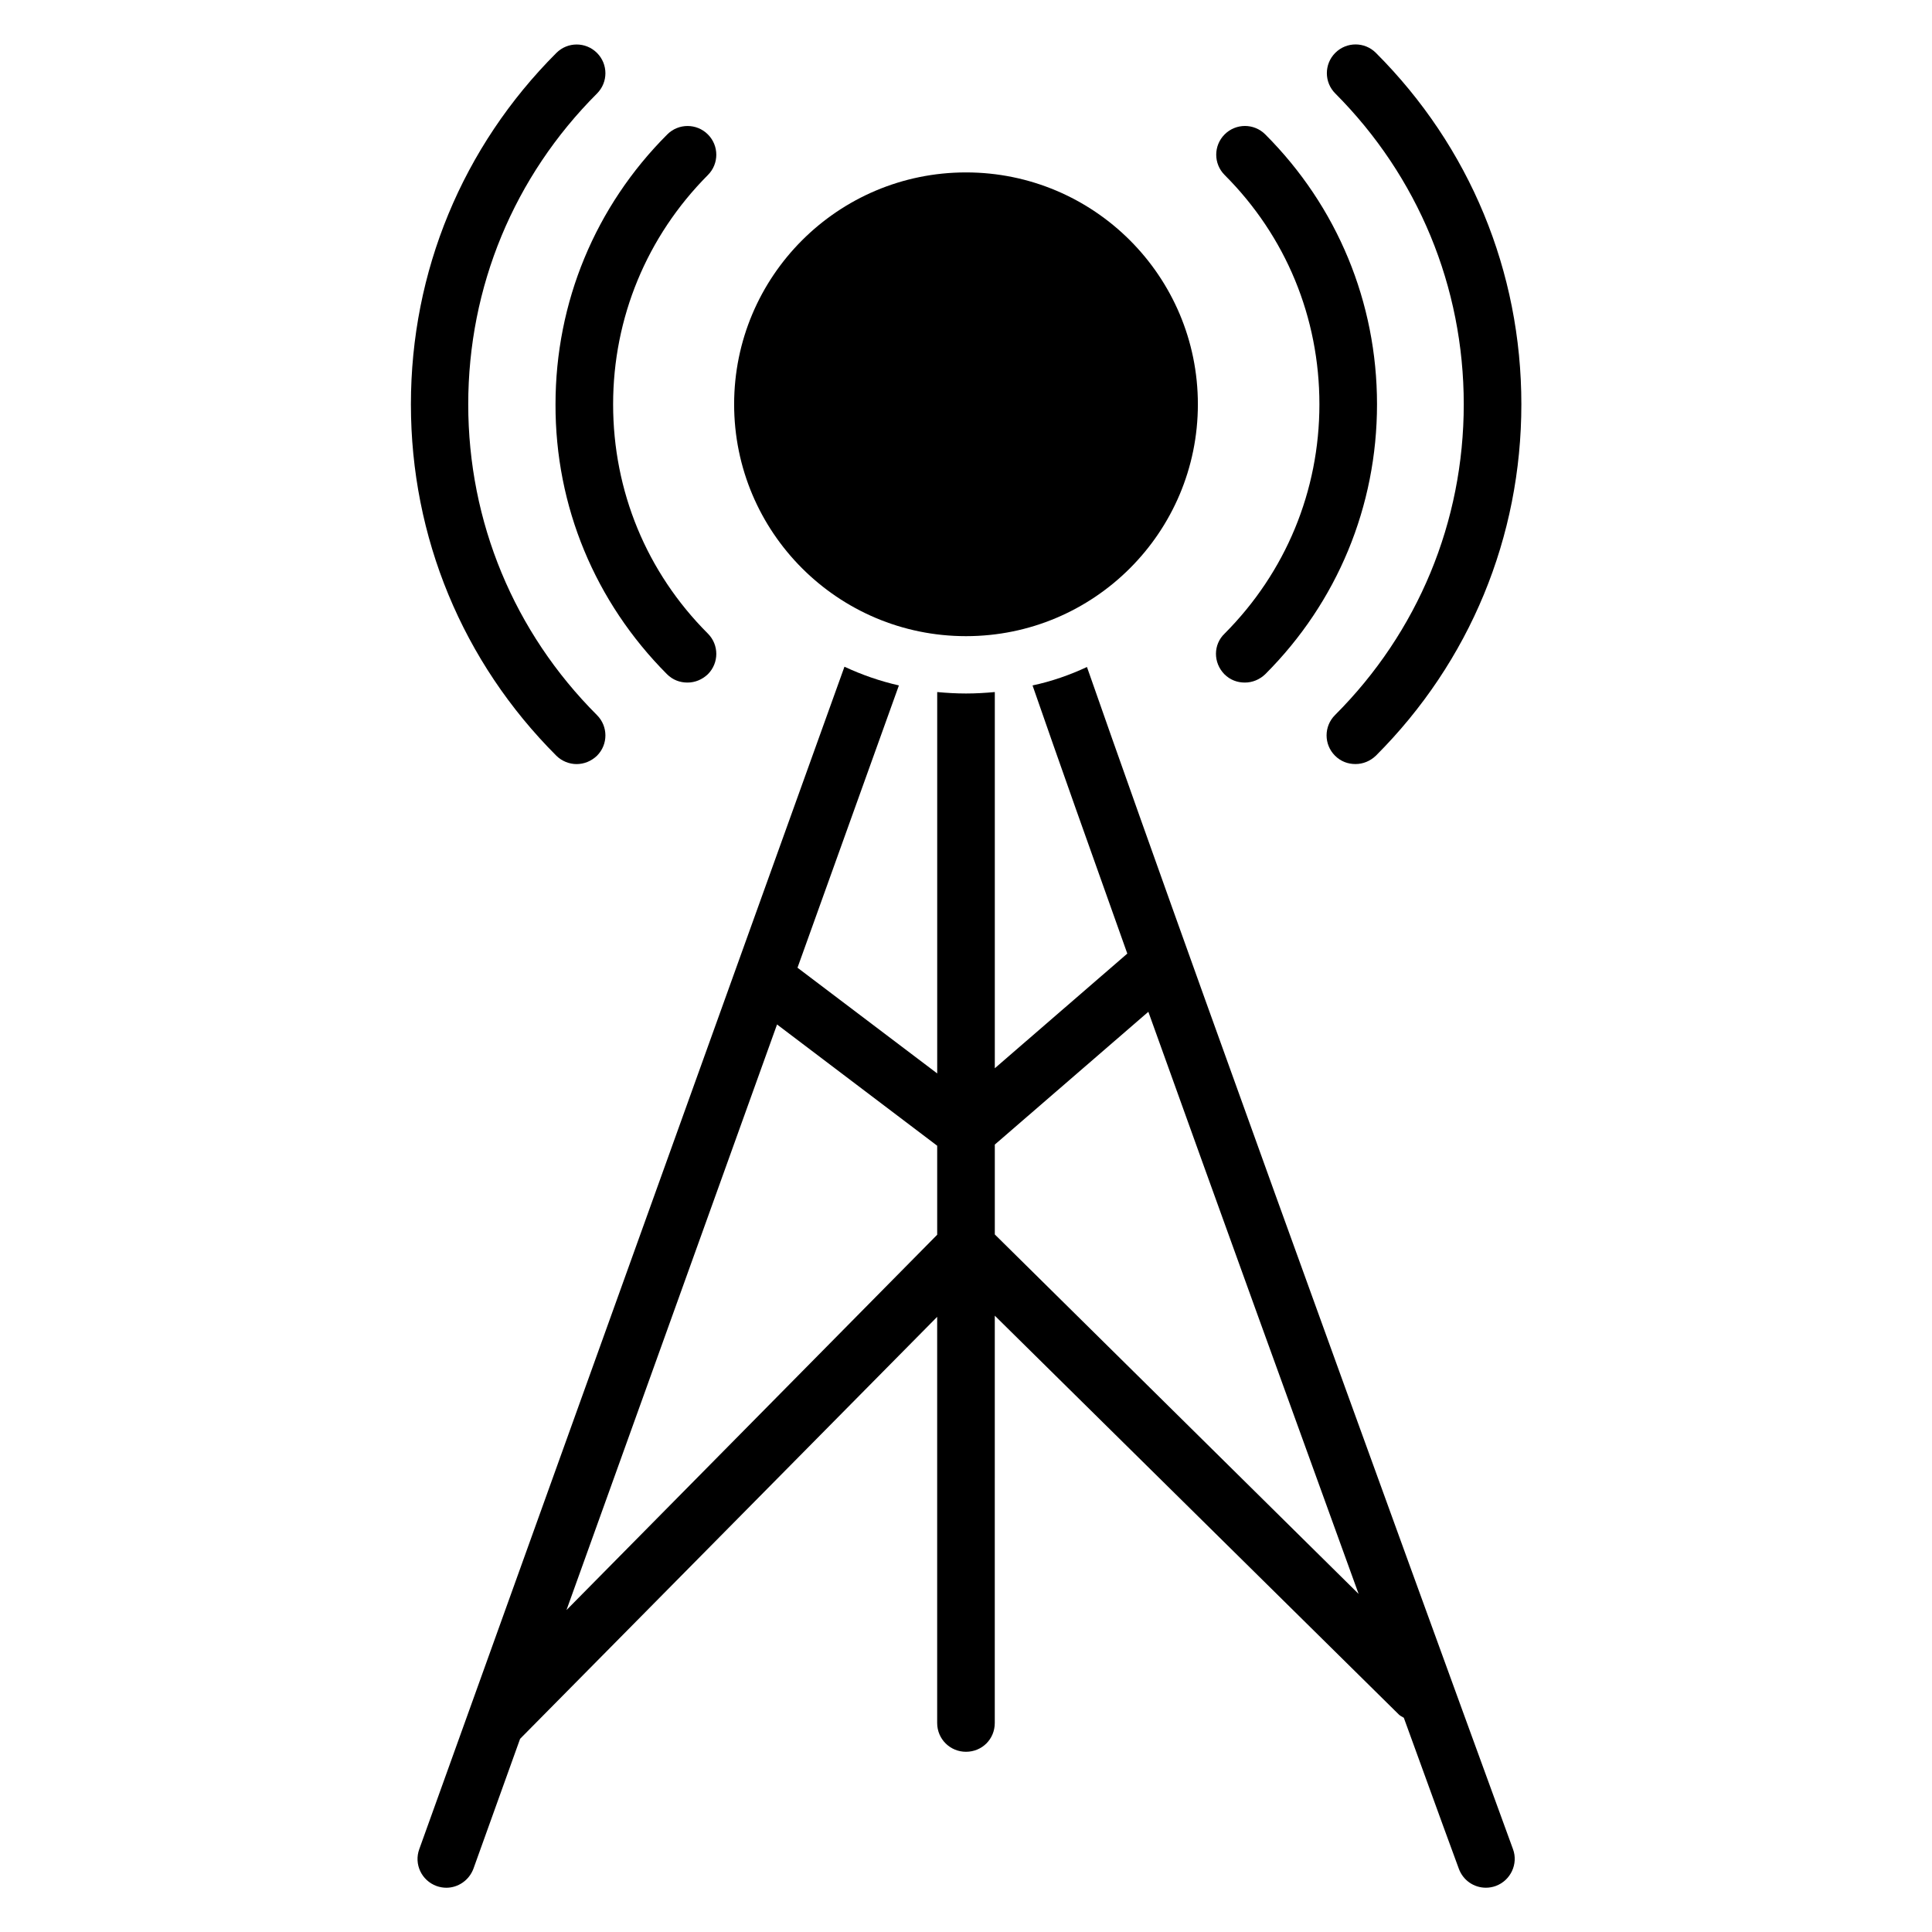
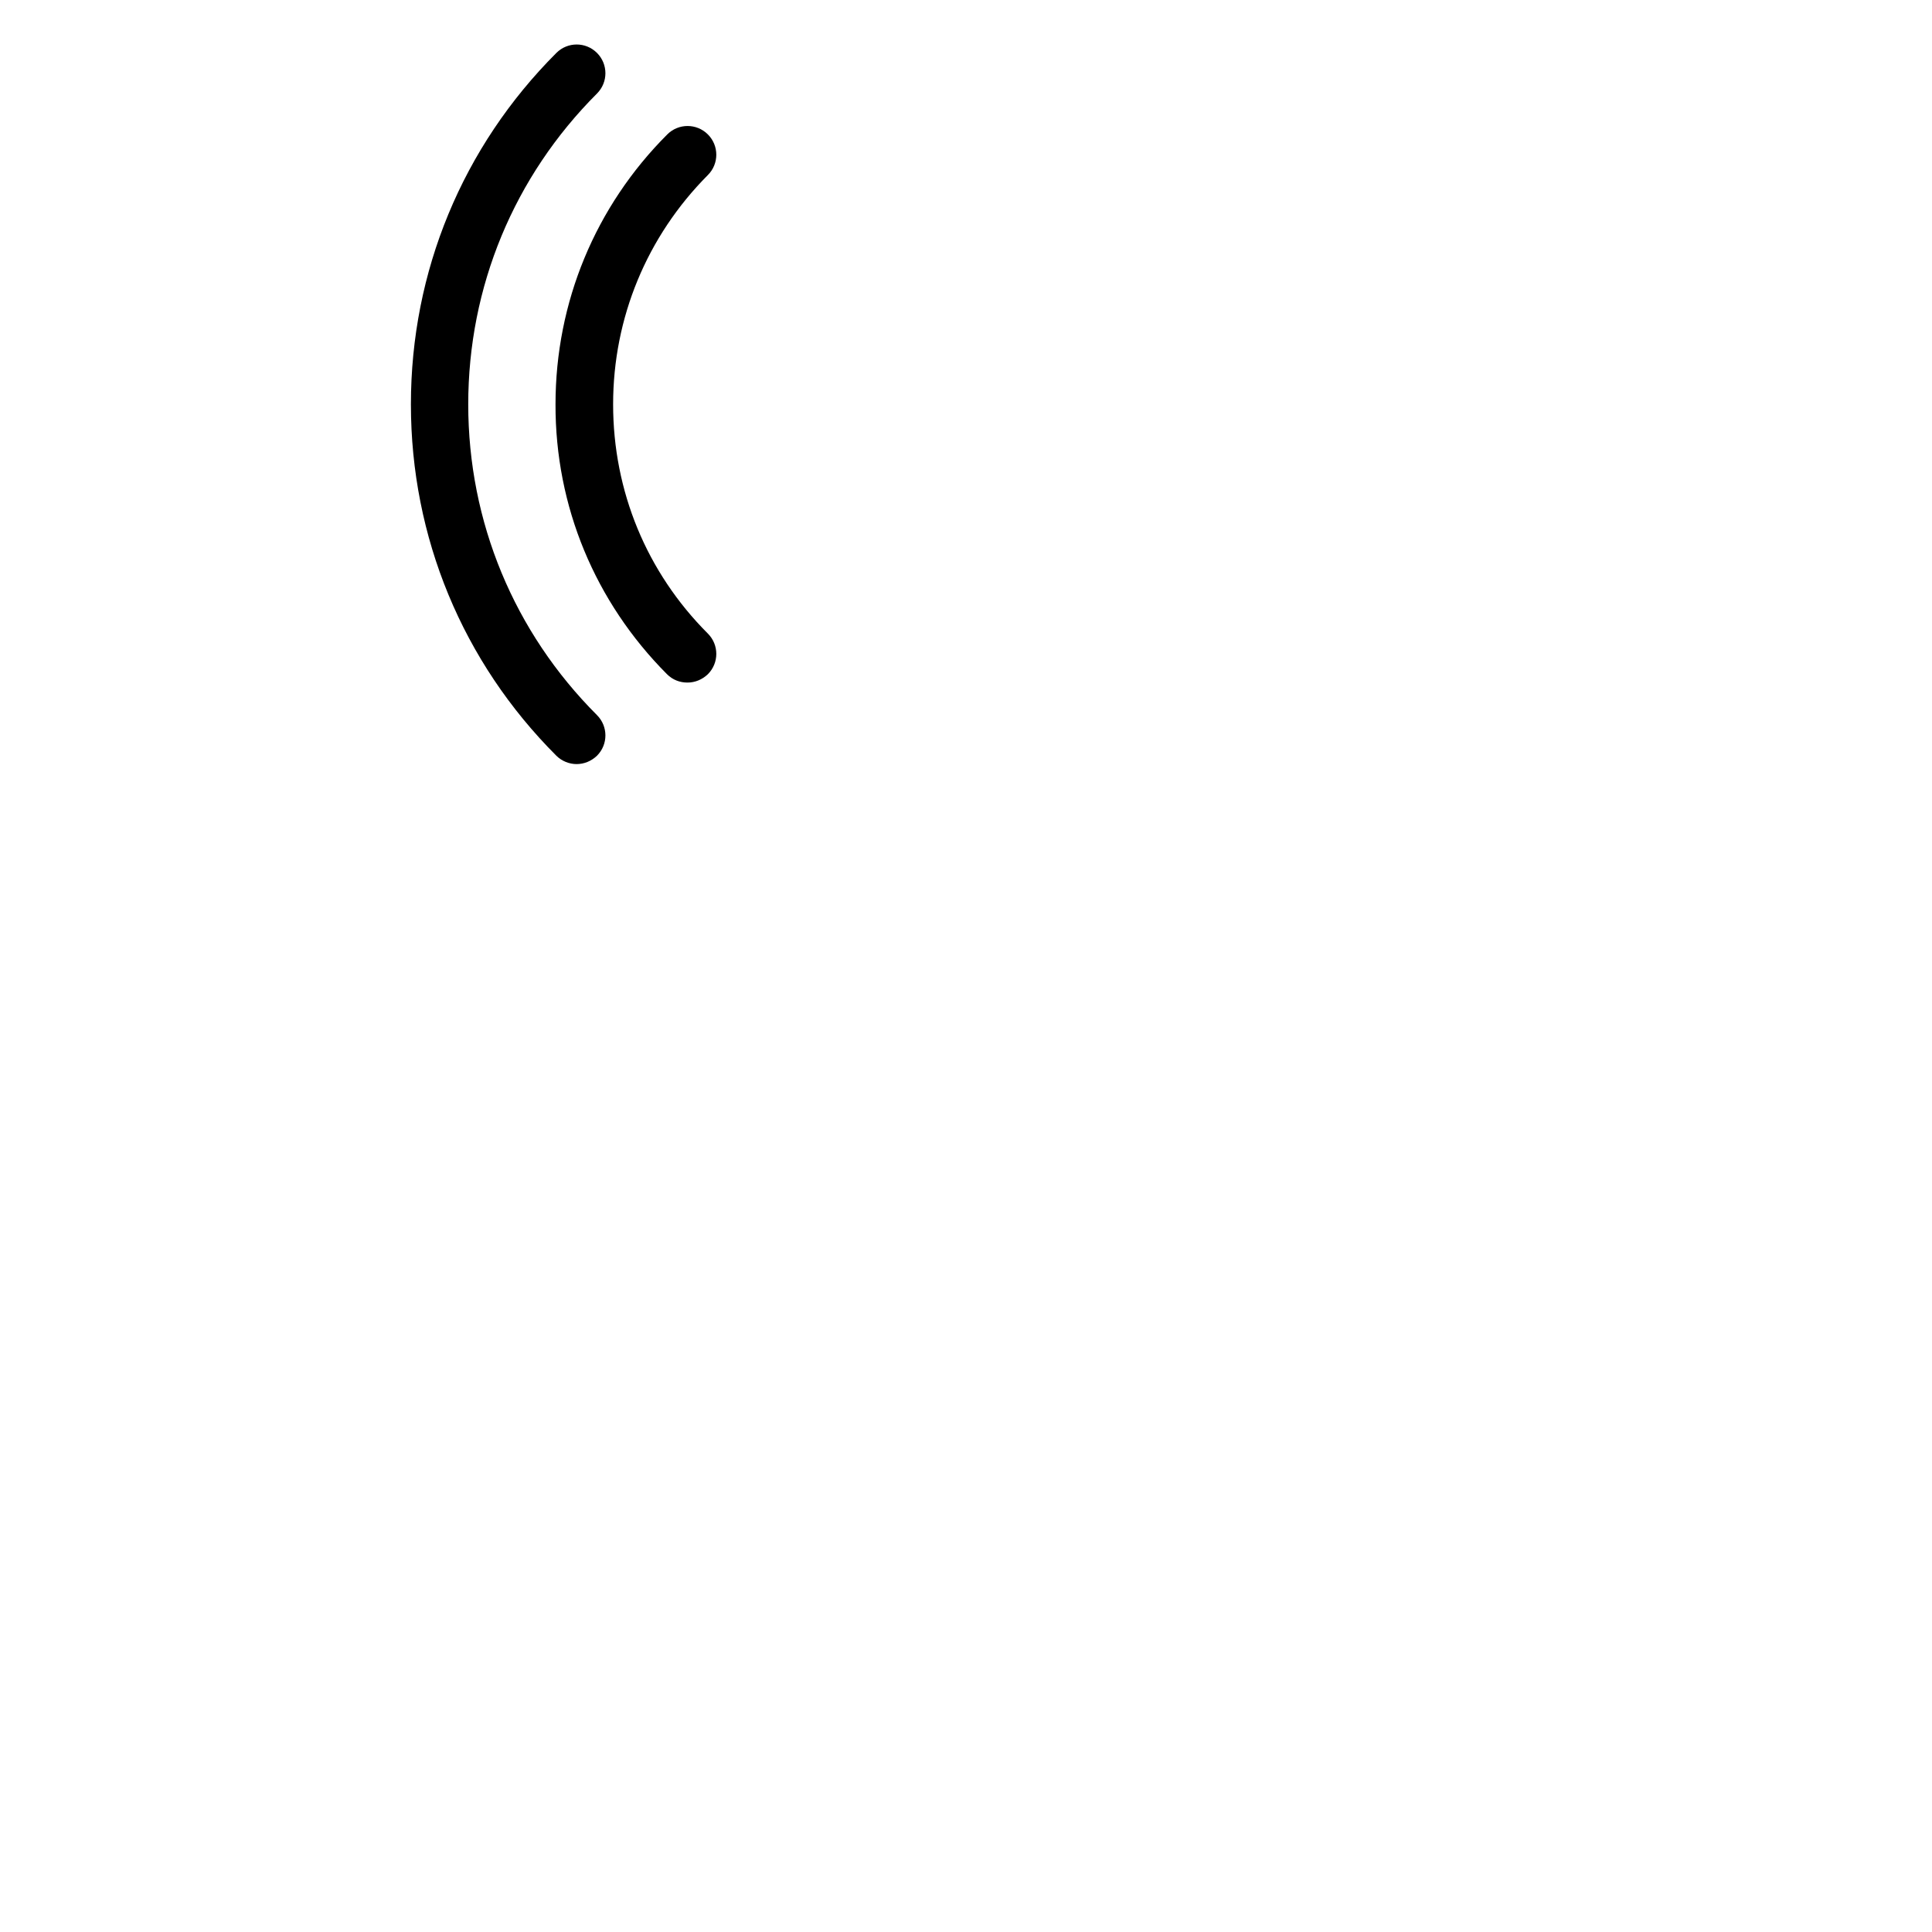
<svg xmlns="http://www.w3.org/2000/svg" fill="#000000" width="800px" height="800px" version="1.1" viewBox="144 144 512 512">
  <g>
-     <path d="m461.45 251.14c0 33.938-27.512 61.449-61.449 61.449s-61.449-27.512-61.449-61.449 27.512-61.449 61.449-61.449 61.449 27.512 61.449 61.449" />
-     <path d="m468.47 322.67c1.527 1.527 3.434 2.215 5.418 2.215s3.894-0.762 5.418-2.215c19.082-19.082 29.617-44.504 29.617-71.527 0-27.023-10.535-52.441-29.617-71.527-2.977-2.977-7.785-2.977-10.762 0-2.977 2.977-2.977 7.785 0 10.762 16.258 16.258 25.113 37.785 25.113 60.762s-8.93 44.504-25.113 60.762c-3.055 2.906-3.055 7.715-0.074 10.77z" />
    <path d="m320.76 322.67c1.527 1.527 3.434 2.215 5.418 2.215 1.984 0 3.894-0.762 5.418-2.215 2.977-2.977 2.977-7.785 0-10.762-16.258-16.258-25.113-37.785-25.113-60.762 0-22.902 8.93-44.504 25.113-60.762 2.977-2.977 2.977-7.785 0-10.762-2.977-2.977-7.785-2.977-10.762 0-19.082 19.082-29.617 44.504-29.617 71.527-0.074 27.016 10.461 52.359 29.543 71.52z" />
-     <path d="m531.91 251.14c0 31.145-12.137 60.379-34.121 82.363-2.977 2.977-2.977 7.785 0 10.762 1.527 1.527 3.434 2.215 5.418 2.215s3.894-0.762 5.418-2.215c24.887-24.887 38.551-57.938 38.551-93.129s-13.664-68.242-38.551-93.129c-2.977-2.977-7.785-2.977-10.762 0-2.977 2.977-2.977 7.785 0 10.762 21.91 21.992 34.047 51.227 34.047 82.371z" />
    <path d="m296.79 346.49c1.984 0 3.894-0.762 5.418-2.215 2.977-2.977 2.977-7.785 0-10.762-21.984-21.984-34.121-51.219-34.121-82.363 0-31.145 12.137-60.379 34.121-82.363 2.977-2.977 2.977-7.785 0-10.762-2.977-2.977-7.785-2.977-10.762 0-24.887 24.887-38.551 57.938-38.551 93.129s13.664 68.242 38.551 93.129c1.453 1.441 3.438 2.207 5.344 2.207z" />
-     <path d="m432.06 320.76c-4.582 2.137-9.391 3.816-14.426 4.887 6.719 19.391 15.496 44.121 25.113 71.066l-35.113 30.383v-99.695c-2.519 0.23-5.039 0.383-7.633 0.383s-5.113-0.152-7.633-0.383v101.07l-37.023-28.016 26.871-74.809c-5.039-1.145-9.848-2.824-14.426-4.961l-112.68 313.36c-1.449 3.969 0.609 8.32 4.582 9.77 0.84 0.305 1.754 0.457 2.594 0.457 3.129 0 6.031-1.984 7.176-5.039l12.367-34.426 110.53-111.83v107.63c0 4.273 3.434 7.633 7.633 7.633 4.273 0 7.633-3.359 7.633-7.633l0.004-107.94 107.1 105.72c0.383 0.383 0.84 0.535 1.297 0.84 8.703 24.047 14.352 39.391 14.578 40 1.145 3.129 4.047 5.039 7.176 5.039 0.84 0 1.754-0.152 2.594-0.457 3.969-1.449 6.031-5.879 4.582-9.77-0.84-2.293-80.148-219.46-112.9-313.28zm-39.695 150.46-98.242 99.465 55.801-155.19 42.441 32.137zm15.27-0.078v-23.816l40.688-35.191c18.625 51.906 39.617 109.85 55.723 154.27z" />
  </g>
</svg>